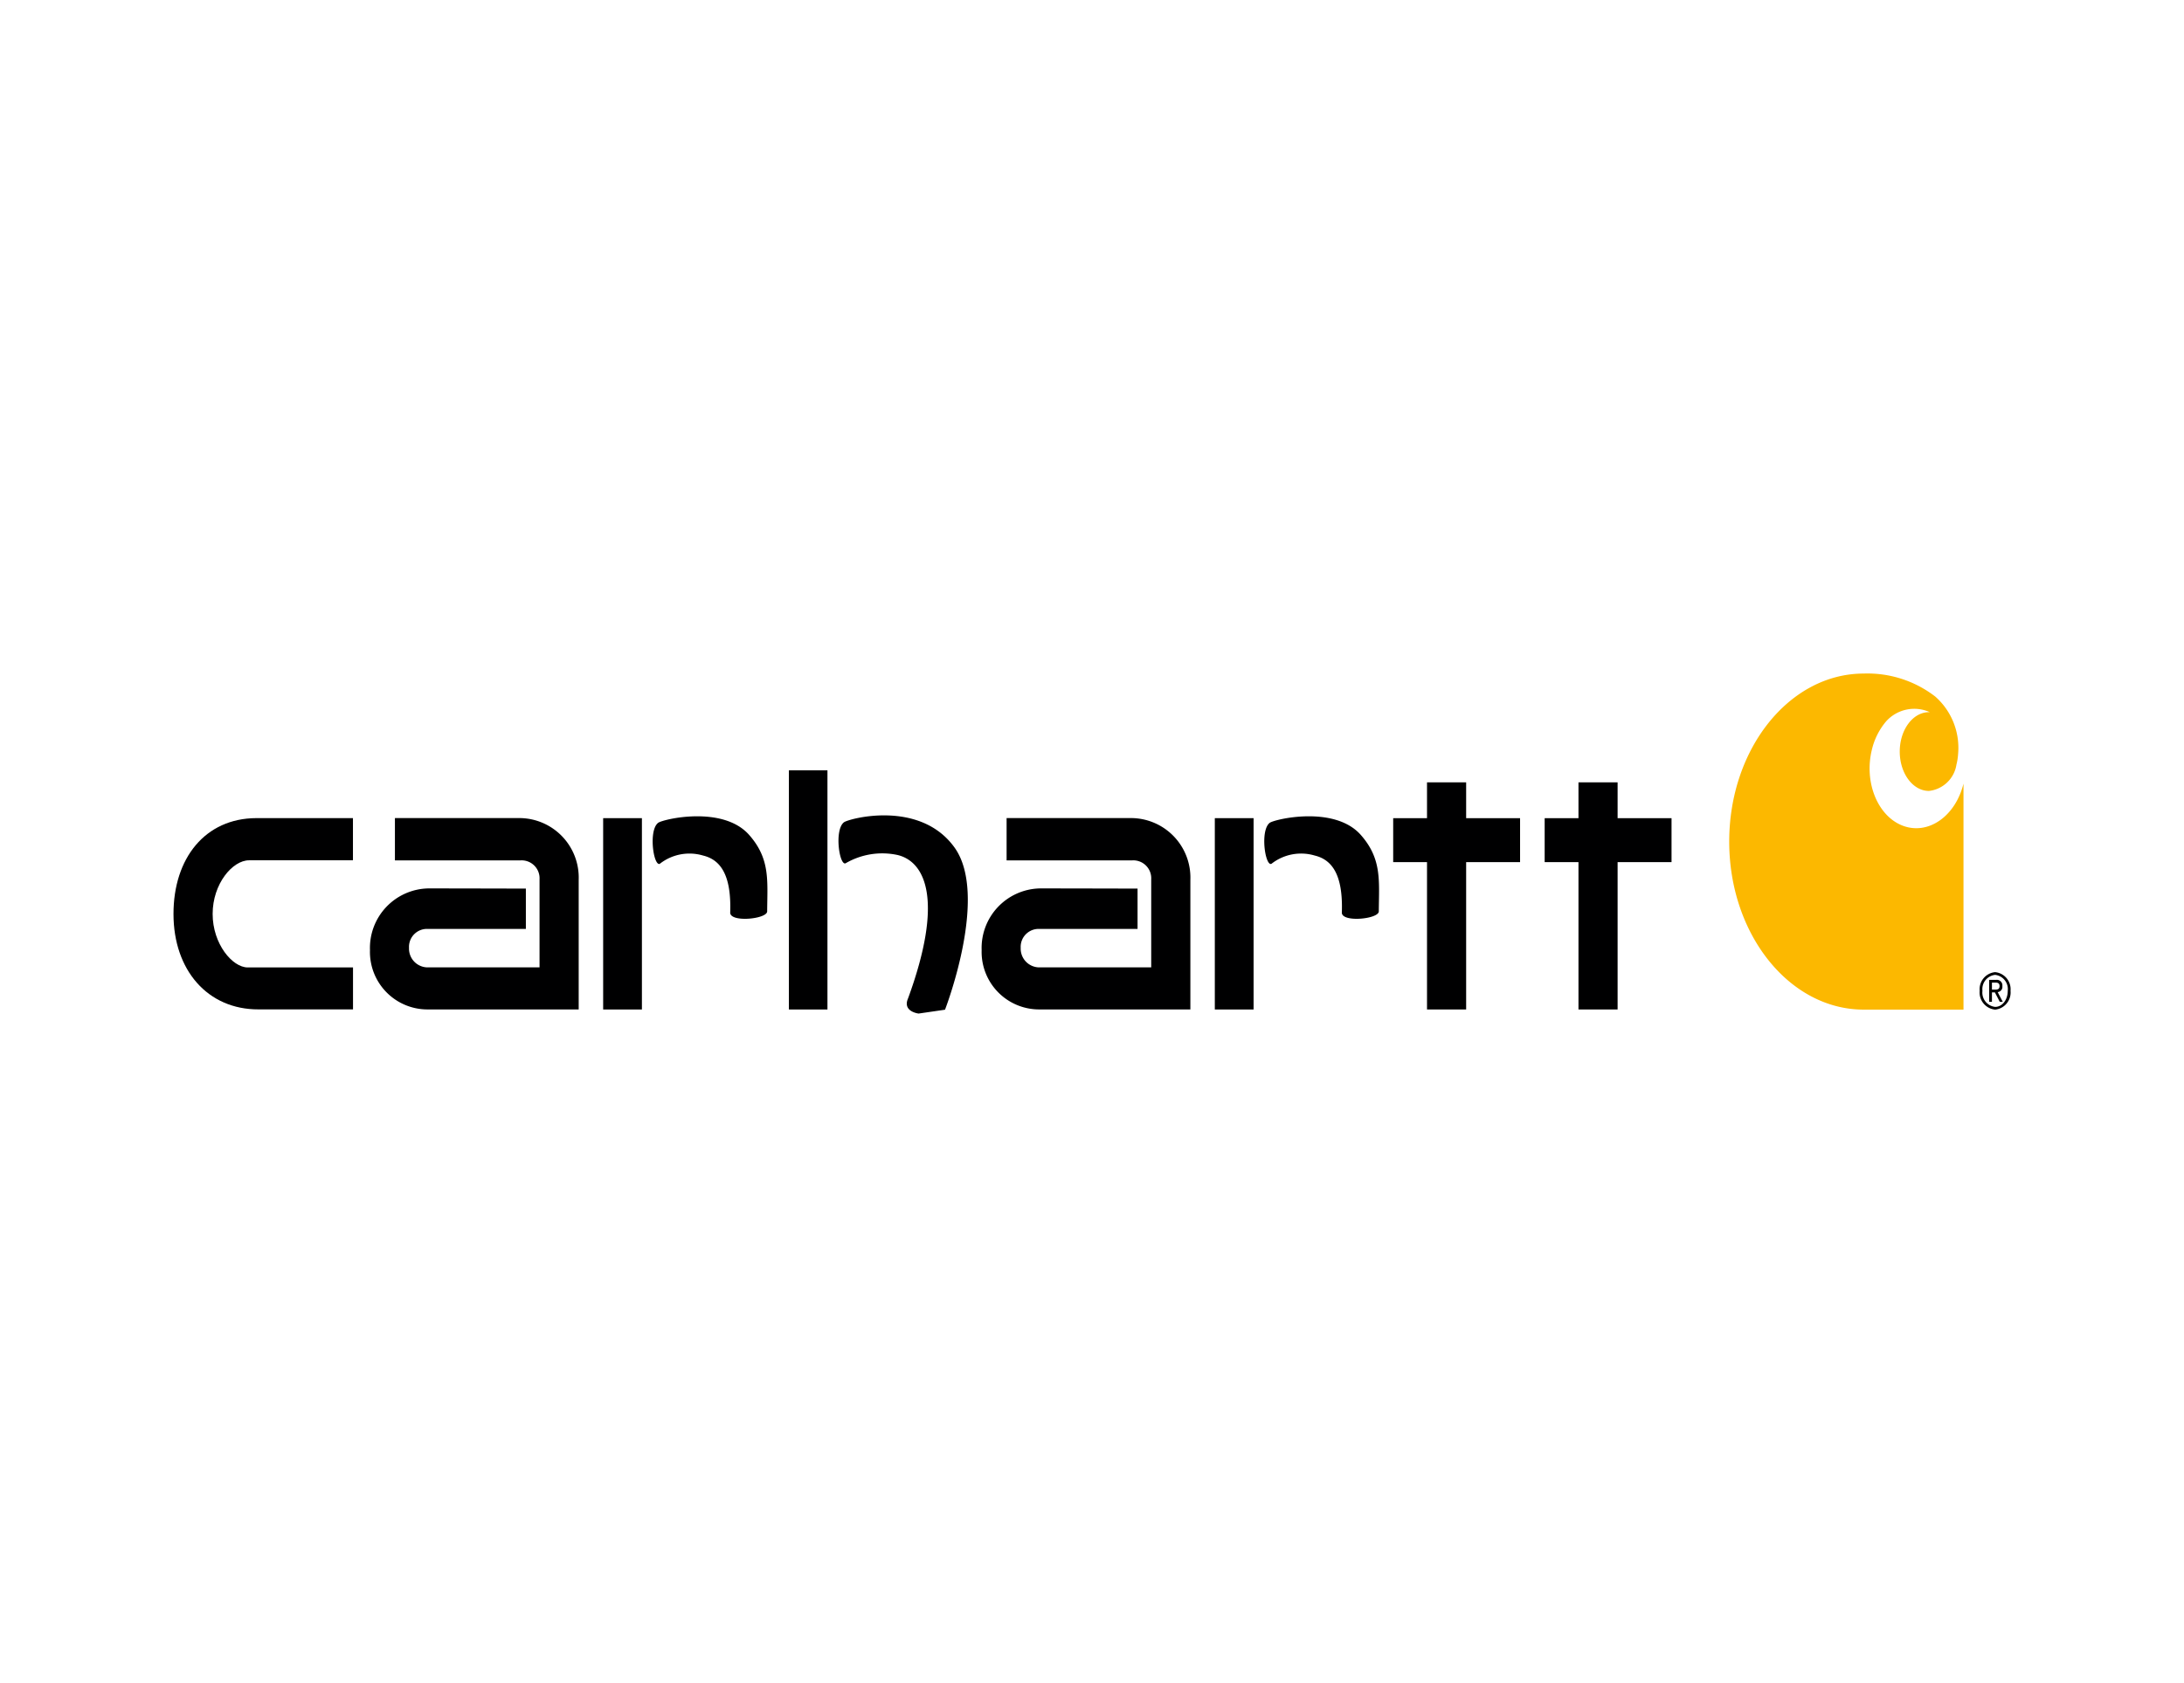
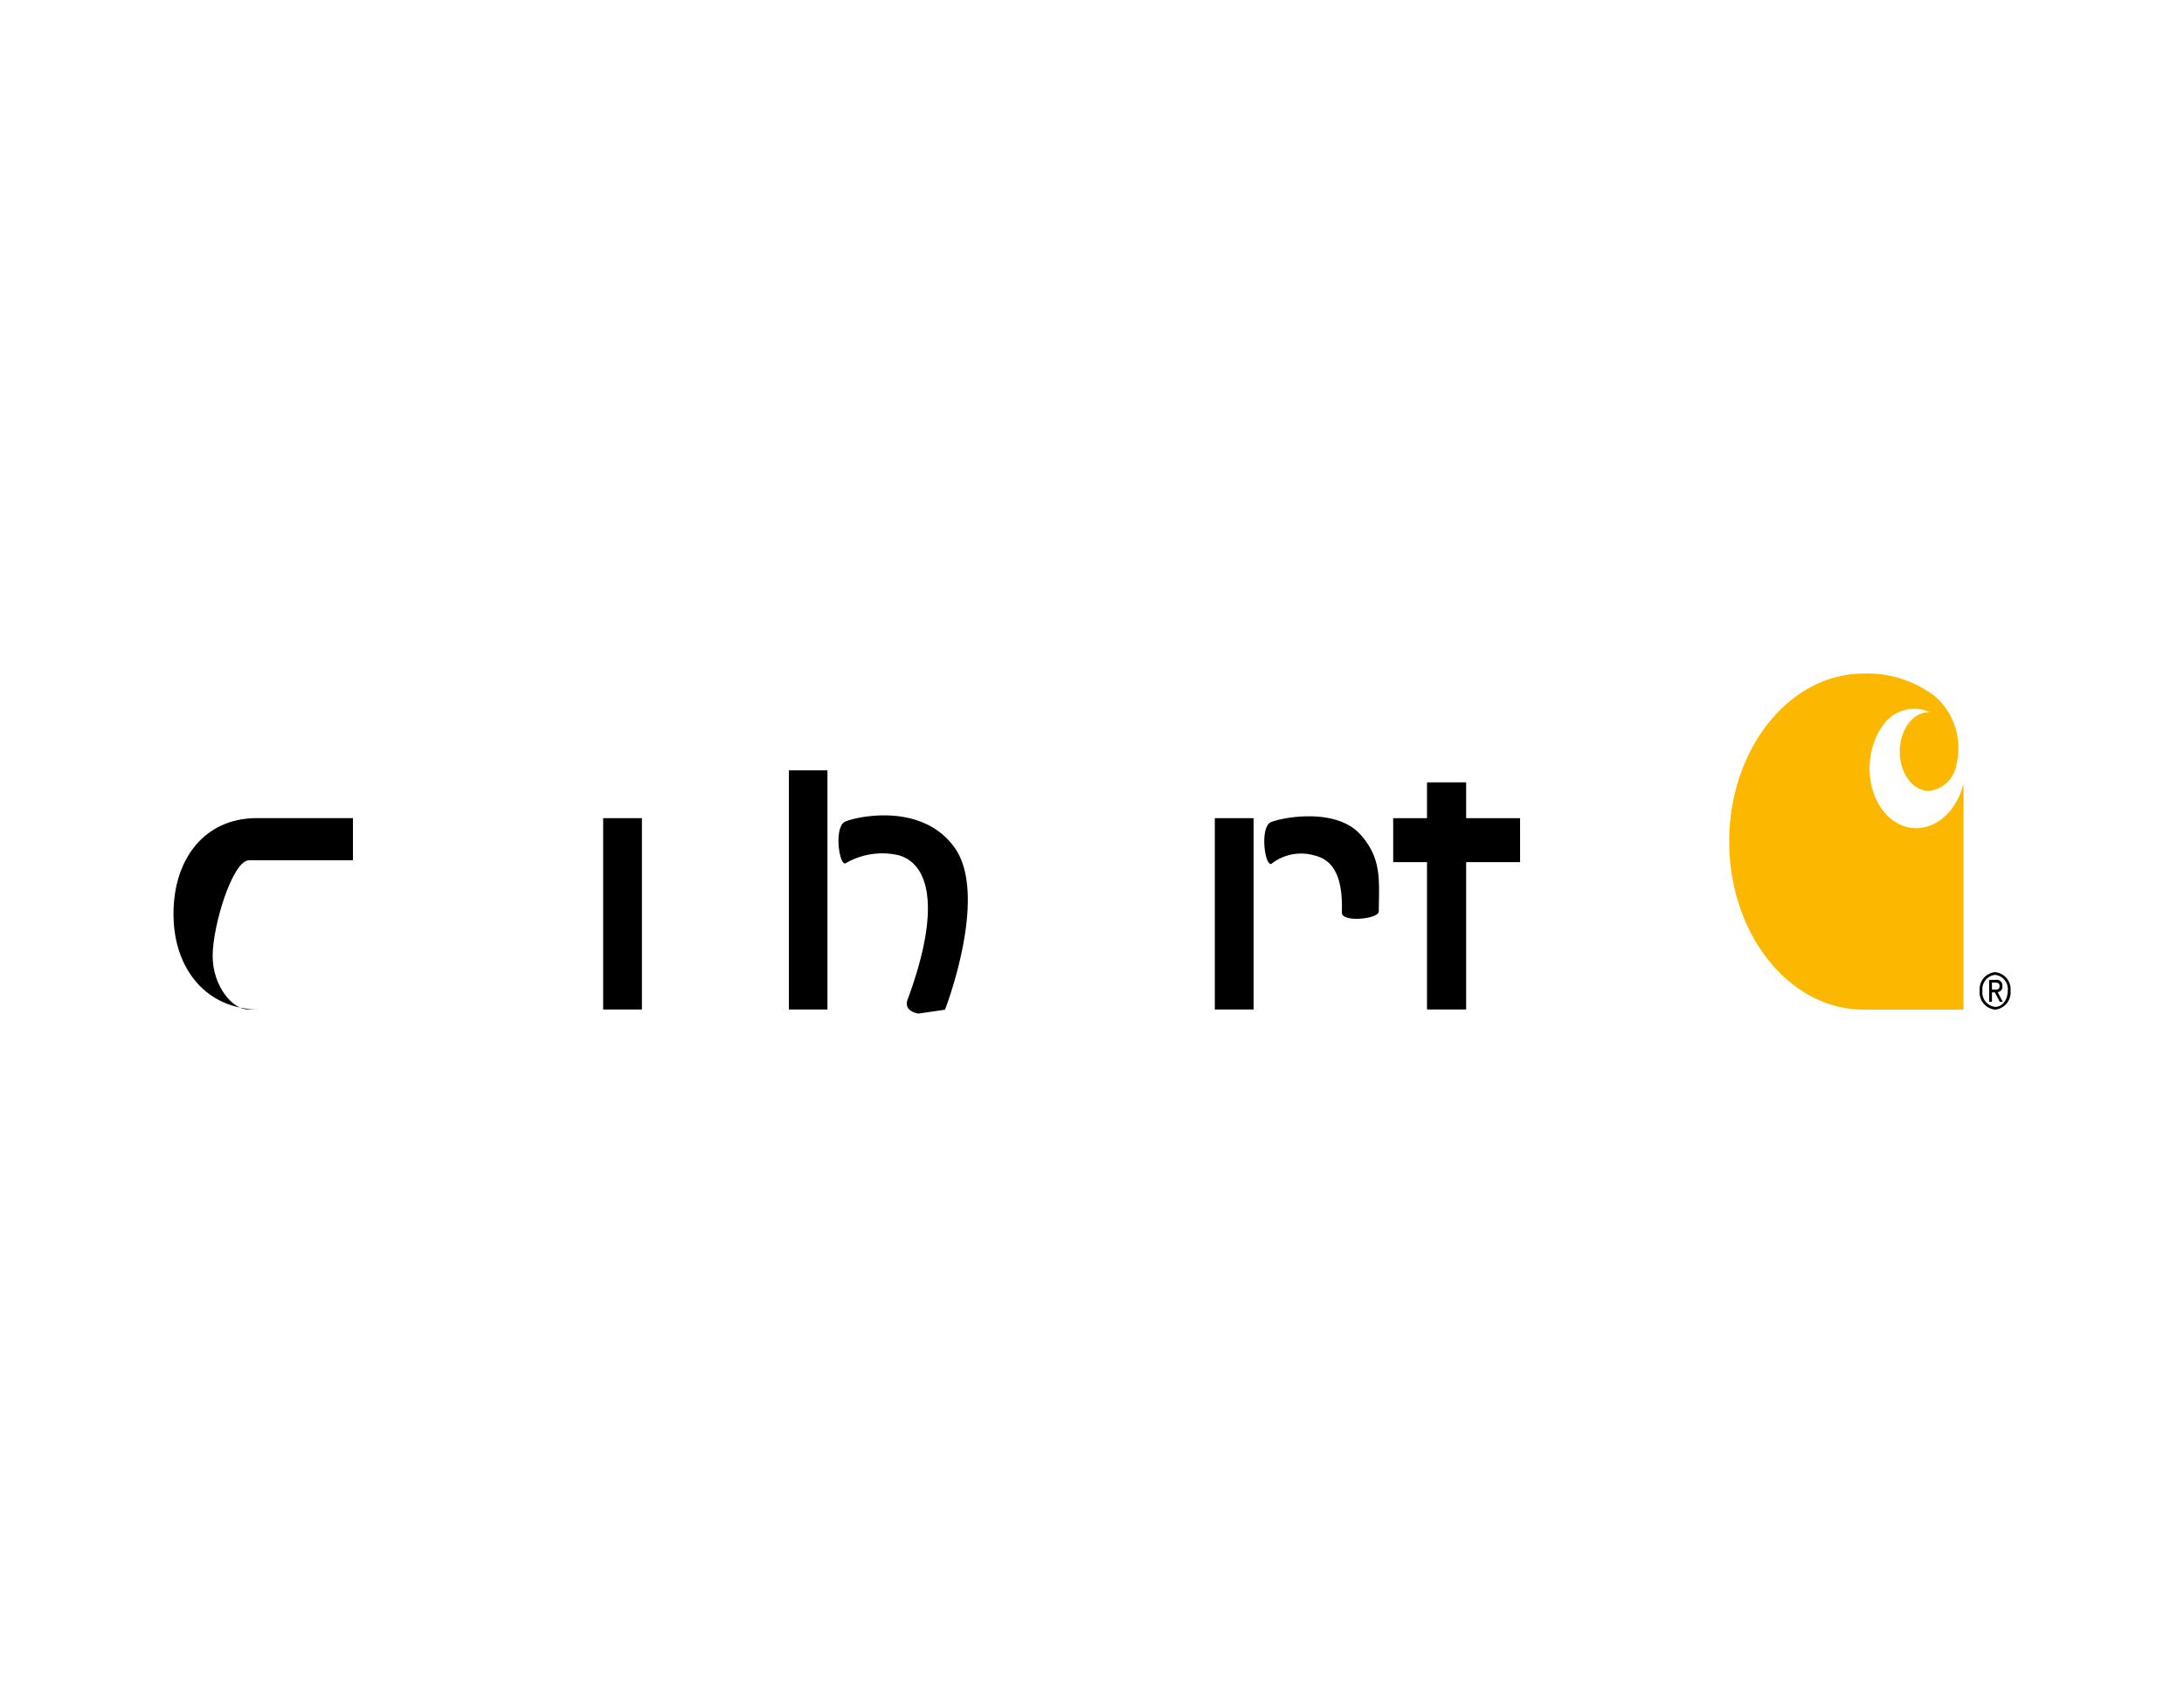
<svg xmlns="http://www.w3.org/2000/svg" width="192" height="148" viewBox="0 0 192 148">
  <defs>
    <clipPath id="clip-path">
      <path id="Path_37672" data-name="Path 37672" d="M0,7.448H161.5V-22.68H0Z" transform="translate(0 22.68)" />
    </clipPath>
    <clipPath id="clip-carhartt">
      <rect width="192" height="148" />
    </clipPath>
  </defs>
  <g id="carhartt" clip-path="url(#clip-carhartt)">
    <g id="Carhartt__logo_" data-name="Carhartt_(logo)" transform="translate(15.248 81.679)">
      <g id="Group_17663" data-name="Group 17663" transform="translate(0 -22.68)" clip-path="url(#clip-path)">
        <g id="Group_17653" data-name="Group 17653" transform="translate(0.004 12.941)">
-           <path id="Path_37659" data-name="Path 37659" d="M.525.917H9.661V-2.792s-7.5,0-8.5,0C-3.322-2.777-6.12.719-6.116,5.646s3,8.4,7.482,8.381h8.3V10.338H.41c-1.342,0-3.084-2.058-3.084-4.706S-.927.917.525.917" transform="translate(6.116 2.793)" fill="#000001" />
+           <path id="Path_37659" data-name="Path 37659" d="M.525.917H9.661V-2.792s-7.5,0-8.5,0C-3.322-2.777-6.12.719-6.116,5.646s3,8.4,7.482,8.381h8.3H.41c-1.342,0-3.084-2.058-3.084-4.706S-.927.917.525.917" transform="translate(6.116 2.793)" fill="#000001" />
        </g>
        <path id="Path_37660" data-name="Path 37660" d="M53.221,4.93H49.832V-16.1h3.389Z" transform="translate(4.274 24.84)" fill="#000001" />
        <g id="Group_17654" data-name="Group 17654" transform="translate(58.464 12.702)">
          <path id="Path_37661" data-name="Path 37661" d="M.049,1.042A6.393,6.393,0,0,1,4.632.312C7.063.9,8.706,4.282,5.545,12.918c-.514,1.171.928,1.334.928,1.334l2.321-.338S12.68,3.9,9.631-.347.318-2.886-.094-2.564c-.857.671-.405,3.81.143,3.606" transform="translate(0.572 3.173)" fill="#000001" />
        </g>
        <g id="Group_17655" data-name="Group 17655" transform="translate(107.229 9.796)">
          <path id="Path_37662" data-name="Path 37662" d="M.881.779H-3.86V-2.372H-7.3V.779h-2.974V4.644H-7.3V17.6H-3.86V4.644H.881Z" transform="translate(10.275 2.372)" fill="#000001" />
        </g>
        <g id="Group_17656" data-name="Group 17656" transform="translate(120.544 9.796)">
-           <path id="Path_37663" data-name="Path 37663" d="M.881.779H-3.86V-2.372H-7.3V.779h-2.972V4.644H-7.3V17.6H-3.86V4.644H.881Z" transform="translate(10.275 2.372)" fill="#000001" />
-         </g>
+           </g>
        <g id="Group_17657" data-name="Group 17657" transform="translate(17.278 12.939)">
-           <path id="Path_37664" data-name="Path 37664" d="M1.449,1.341A5.233,5.233,0,0,0-3.657-4.084h-11.05v3.72H-3.681A1.576,1.576,0,0,1-1.993,1.3V9.044H-11.78a1.648,1.648,0,0,1-1.687-1.718A1.577,1.577,0,0,1-11.78,5.665h8.585l0-3.549S-9.472,2.1-11.787,2.1A5.238,5.238,0,0,0-16.9,7.528a5.057,5.057,0,0,0,5.165,5.213H1.449V1.382Z" transform="translate(16.899 4.084)" fill="#000001" />
-         </g>
+           </g>
        <g id="Group_17658" data-name="Group 17658" transform="translate(71.052 12.939)">
-           <path id="Path_37665" data-name="Path 37665" d="M1.449,1.341A5.233,5.233,0,0,0-3.657-4.084h-11.05v3.72H-3.681A1.576,1.576,0,0,1-1.993,1.3V9.044H-11.78a1.648,1.648,0,0,1-1.687-1.718A1.577,1.577,0,0,1-11.78,5.665h8.586l0-3.549S-9.472,2.1-11.787,2.1A5.238,5.238,0,0,0-16.9,7.528a5.057,5.057,0,0,0,5.165,5.213H1.449V1.382Z" transform="translate(16.899 4.084)" fill="#000001" />
-         </g>
+           </g>
        <path id="Path_37666" data-name="Path 37666" d="M38.2,3.89H34.793V-12.935H38.2Z" transform="translate(2.984 25.88)" fill="#000001" />
        <g id="Group_17659" data-name="Group 17659" transform="translate(42.129 12.782)">
-           <path id="Path_37667" data-name="Path 37667" d="M.049,1.034A4.216,4.216,0,0,1,3.855.3c1.55.372,2.5,1.725,2.39,5.012-.029.9,3.244.579,3.249-.1C9.51,2.524,9.782.6,7.9-1.523,5.575-4.136.318-2.894-.094-2.572-.951-1.9-.5,1.238.049,1.034" transform="translate(0.572 3.149)" fill="#000001" />
-         </g>
+           </g>
        <path id="Path_37668" data-name="Path 37668" d="M87.725,3.89H84.317V-12.935h3.408Z" transform="translate(7.232 25.88)" fill="#000001" />
        <g id="Group_17660" data-name="Group 17660" transform="translate(95.9 12.782)">
          <path id="Path_37669" data-name="Path 37669" d="M.049,1.034A4.218,4.218,0,0,1,3.857.3c1.549.372,2.5,1.725,2.387,5.012-.028.9,3.246.579,3.249-.1C9.51,2.524,9.782.6,7.9-1.523,5.575-4.136.32-2.894-.1-2.572c-.856.671-.4,3.81.145,3.606" transform="translate(0.572 3.149)" fill="#000001" />
        </g>
        <g id="Group_17661" data-name="Group 17661" transform="translate(136.771 0.223)">
          <path id="Path_37670" data-name="Path 37670" d="M1.207,3.311c-2.222-.825-3.451-3.822-2.739-6.7a5.944,5.944,0,0,1,1.264-2.5,3.321,3.321,0,0,1,3.826-.793c-.026,0-.051,0-.077,0C2.067-6.68.916-5.13.916-3.217S2.067.244,3.482.244A2.751,2.751,0,0,0,5.9-2.069v0a5.011,5.011,0,0,0,.132-.765c.007-.08.014-.175.014-.175A6.01,6.01,0,0,0,4.038-8.054a9.746,9.746,0,0,0-6.292-2.023C-8.78-10.077-14.076-3.46-14.076,4.7s5.3,14.774,11.822,14.774H6.52V-.4C5.81,2.474,3.431,4.135,1.207,3.311" transform="translate(14.076 10.084)" fill="#fcb800" />
        </g>
        <g id="Group_17662" data-name="Group 17662" transform="translate(158.788 26.485)">
          <path id="Path_37671" data-name="Path 37671" d="M.085.38H.34C.559.38.754.367.754.063c0-.253-.178-.3-.345-.3H.085ZM-.161-.474H.449A.485.485,0,0,1,1,.075.461.461,0,0,1,.588.6l.449.854H.773L.344.626H.085v.829H-.161ZM.366,1.9C.99,1.9,1.474,1.29,1.474.484A1.258,1.258,0,0,0,.366-.915,1.258,1.258,0,0,0-.75.484,1.266,1.266,0,0,0,.366,1.9m0-3.055A1.51,1.51,0,0,1,1.72.484,1.517,1.517,0,0,1,.366,2.142,1.518,1.518,0,0,1-.995.484,1.511,1.511,0,0,1,.366-1.156" transform="translate(0.995 1.156)" fill="#000001" />
        </g>
      </g>
    </g>
  </g>
</svg>